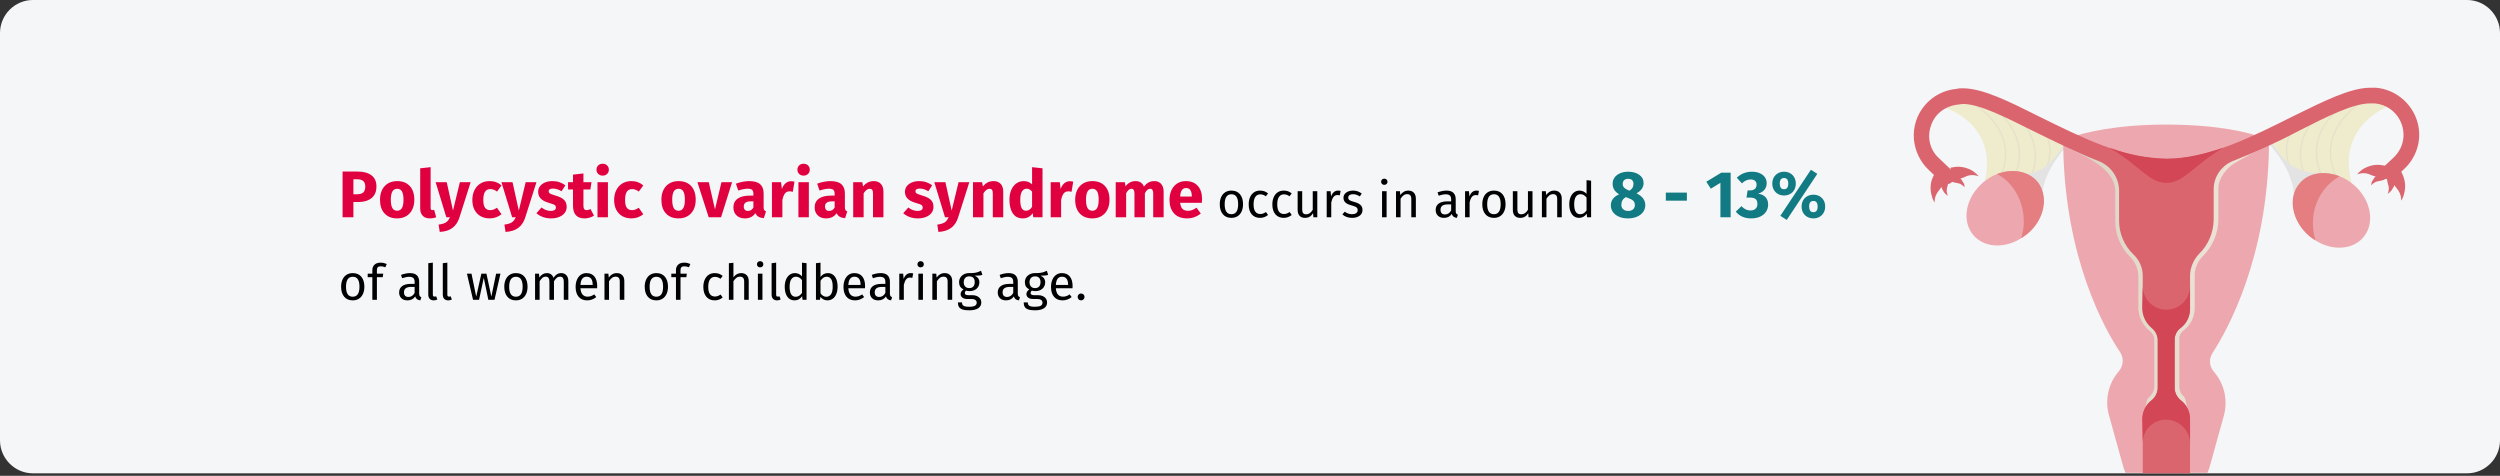
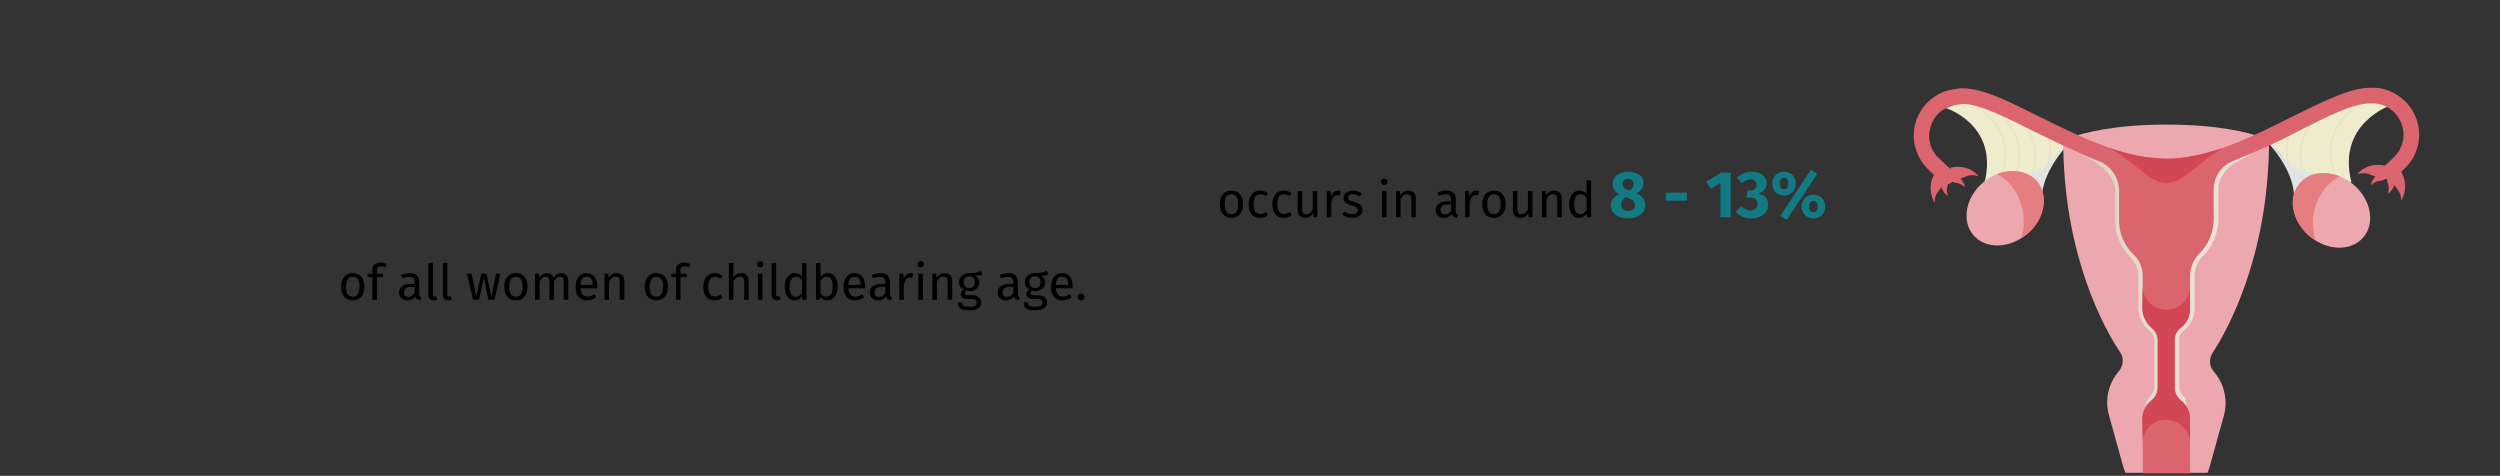
<svg xmlns="http://www.w3.org/2000/svg" width="909px" height="173px" viewBox="0 0 909 173" version="1.1">
  <rect x="0" y="0" width="909" height="173" fill="#333333" stroke="none" />
  <title>polyzystisches-ovarialsyndrom-haeufigkeit-en</title>
  <defs>
    <linearGradient x1="-0.252%" y1="50.039%" x2="100.133%" y2="50.039%" id="linearGradient-1">
      <stop stop-color="#D9D3C1" offset="0%" />
      <stop stop-color="#EBE1D4" offset="67%" />
    </linearGradient>
  </defs>
  <g id="Page-1" stroke="none" stroke-width="1" fill="none" fill-rule="evenodd">
    <g id="vorlage" transform="translate(0, -1533)">
      <g id="polyzystisches-ovarialsyndrom-haeufigkeit-en" transform="translate(0, 1533)">
        <g id="Group" fill="#F5F6F7" fill-rule="nonzero">
          <g id="Mask">
-             <path d="M11.974,0 L897.026,0 C903.612,0 909,5.4 909,12 L909,160.1 C909,166.7 903.612,172.1 897.026,172.1 L11.974,172.1 C5.388,172.1 0,166.7 0,160.1 L0,12 C0,5.4 5.388,0 11.974,0 Z" id="Path" />
-           </g>
+             </g>
        </g>
        <g id="Group" transform="translate(695.838, 31.9)">
          <path d="M173.162,6.5 C173.162,6.5 153.662,13.2 159.162,34.4 L138.662,30.9 L128.862,18.8 L164.162,3 L173.162,6.5 Z" id="Path" fill="#EFEBCD" fill-rule="nonzero" />
          <path d="M163.162,5.1 C163.162,5.1 145.962,14.8 153.362,31.8" id="Path" stroke="#E6E2CA" stroke-width="0.526" />
-           <path d="M158.062,5.1 C158.062,5.1 140.862,14.8 148.262,31.8" id="Path" stroke="#E6E2CA" stroke-width="0.526" />
          <path d="M152.262,5.8 C152.262,5.8 135.062,15.5 142.462,32.5" id="Path" stroke="#E6E2CA" stroke-width="0.526" />
          <path d="M145.562,9.3 C145.562,9.3 130.062,14.2 137.662,31.4" id="Path" stroke="#E6E2CA" stroke-width="0.526" />
          <path d="M11.662,7.4 C11.662,7.4 31.162,13.4 25.662,34.8 L45.862,32.2 L56.062,19.7 L20.762,3.9 L11.662,7.4 Z" id="Path" fill="#EFEBCD" fill-rule="nonzero" />
          <path d="M32.562,6.5 C32.562,6.5 49.762,16.2 42.362,33.2" id="Path" stroke="#E6E2CA" stroke-width="0.526" />
          <path d="M39.362,10.6 C39.762,10.8 55.662,15.5 46.962,32" id="Path" stroke="#E6E2CA" stroke-width="0.526" />
          <path d="M46.962,42.5 C45.862,39.5 46.762,31.3 55.362,21.4 L54.462,21 C54.462,21 49.762,28.2 46.062,29.8 C40.262,32.3 36.262,31.9 36.262,31.9 L46.962,42.5 Z" id="Path" fill="#E4E3E3" fill-rule="nonzero" />
          <path d="M106.762,140.1 L107.462,138.3 L112.762,119.2 C114.162,114.1 113.162,108.6 109.962,104.3 L108.862,102.9 C107.362,101 107.362,98.4 108.662,96.4 C114.262,87.8 128.462,62 129.162,21.9 C129.162,20.1 128.062,18.5 126.362,18 C121.662,16.2 110.362,13.4 91.762,13.4 C73.162,13.4 61.862,16.4 57.162,18 C55.462,18.6 54.362,20.1 54.362,21.9 C55.062,61.9 69.262,87.6 75.062,96.2 C76.362,98.2 76.262,100.8 74.862,102.7 L73.762,104.1 C70.562,108.4 69.562,113.9 70.962,119 L76.262,138.1 L76.962,140 L106.762,140 L106.762,140.1 Z" id="Path" fill="#ECA8AE" fill-rule="nonzero" />
          <path d="M21.762,5.8 C21.762,5.8 38.962,15.5 31.562,32.5" id="Path" stroke="#E6E2CA" stroke-width="0.526" />
          <path d="M26.762,5.8 C26.762,5.8 43.962,15.5 36.562,32.5" id="Path" stroke="#E6E2CA" stroke-width="0.526" />
          <path d="M137.862,41.8 C138.962,38.8 138.062,30.6 129.462,20.7 L130.362,20.3 C130.362,20.3 135.062,27.5 138.762,29.1 C144.562,31.6 148.562,31.2 148.562,31.2 L137.862,41.8 Z" id="Path" fill="#E4E3E3" fill-rule="nonzero" />
          <path d="M99.562,116.6 L84.062,116.8 L84.562,114.7 C84.562,113.8 84.962,113 85.662,112.4 C86.662,111.6 87.262,110.4 87.462,109.1 L87.462,91.7 C87.462,90.4 86.862,89.3 85.862,88.5 C83.262,86.4 81.662,83.3 81.662,79.9 L81.662,68.7 C81.662,66.1 80.662,63.6 78.862,61.7 C75.262,58.2 73.162,53.3 73.262,48.2 L73.262,37.1 C72.562,28 59.762,24.3 54.962,21.1 L67.762,24.8 C72.962,26.7 76.362,31.6 76.362,37.1 L76.362,48.1 C76.362,52.3 78.062,56.4 81.062,59.3 C83.562,61.8 84.962,65.1 84.962,68.6 L84.962,79.8 C84.962,82.2 86.062,84.4 87.962,85.8 C89.762,87.2 90.762,89.3 90.762,91.6 L90.762,109.1 C90.762,111.4 89.662,113.6 87.762,115.1 C85.962,116.4 84.962,118.4 84.962,120.5 L84.962,138.9 L98.962,138.9 L98.962,120.5 C98.962,118.3 97.962,116.3 96.162,115.1 C94.262,113.7 93.162,111.5 93.162,109.1 L93.162,91.7 C93.162,89.4 94.262,87.2 96.162,85.7 C97.962,84.4 98.962,82.3 98.962,80.1 L98.962,68.3 C98.962,64.8 100.362,61.5 102.862,59 C105.862,56 107.562,52 107.562,47.8 L107.562,36.7 C107.562,31.2 110.962,26.3 116.162,24.4 L129.162,20.5 C128.962,20.7 116.662,27.3 116.562,27.5 C113.762,29.3 110.762,32.8 110.762,36.6 L110.762,47.7 C110.762,52.8 108.762,57.6 105.162,61.2 C103.262,63 102.162,65.6 102.162,68.2 L102.162,80.1 C102.162,83.3 100.662,86.3 98.162,88.2 C97.062,89 96.462,90.2 96.562,91.5 L96.562,108.9 C96.662,110.2 97.162,111.4 98.162,112.2 C99.062,113.3 98.762,114.2 99.562,116.6 L99.562,116.6 Z" id="Path-2" fill="url(#linearGradient-1)" fill-rule="nonzero" />
          <path d="M182.862,11.6 C180.662,5.2 174.862,0.6 168.062,7.10542736e-15 L165.962,7.10542736e-15 C158.762,7.10542736e-15 149.062,4.9 137.862,10.4 C123.462,17.6 107.162,25.9 91.862,25.9 C76.562,25.9 60.462,17.8 45.862,10.6 C34.662,5 25.162,0.2 17.762,0.2 C17.062,0.2 16.362,0.2 15.662,0.4 C6.262,1.2 -0.738,9.4 0.062,18.8 C0.462,23 2.362,27 5.462,29.9 L10.062,34.3 C11.262,35.4 13.062,35.3 14.062,34.1 C15.062,32.9 15.062,31.1 13.862,30.1 C13.862,30.1 13.862,30.1 13.862,30.1 L13.862,30.1 L9.262,25.7 C5.862,22.7 4.762,18 6.262,13.8 C7.662,9.4 11.562,6.6 16.262,6.1 C16.762,6.1 17.362,5.9 17.862,5.9 C23.862,5.9 33.162,10.6 43.362,15.7 C50.962,19.4 58.862,23.4 67.062,26.6 C71.562,28.3 74.562,32.5 74.662,37.3 L74.662,48.4 C74.662,53 76.562,57.5 79.962,60.7 C82.162,62.8 83.362,65.7 83.262,68.8 L83.262,80 C83.262,82.9 84.562,85.6 86.762,87.4 C88.062,88.5 88.862,90.1 88.862,91.8 L88.862,109.1 C88.862,110.9 87.962,112.6 86.562,113.7 C84.462,115.3 83.262,117.9 83.262,120.5 L83.262,140.2 L100.462,140.2 L100.462,120.5 C100.462,117.8 99.262,115.3 97.162,113.7 C95.762,112.6 94.862,110.9 94.862,109.1 L94.862,91.7 C94.862,89.9 95.762,88.2 97.162,87.1 C99.262,85.5 100.462,82.9 100.462,80.3 L100.462,68.5 C100.462,65.5 101.662,62.6 103.762,60.4 C107.062,57.2 108.962,52.7 109.062,48.1 L109.062,37.1 C108.962,32.3 112.062,28 116.662,26.4 C124.762,23.2 132.662,19.6 140.362,15.5 C150.362,10.4 159.862,5.7 165.862,5.7 L167.462,5.7 C173.762,6.1 178.462,11.6 178.062,17.9 C177.862,20.8 176.562,23.4 174.462,25.4 L171.262,28.4 C170.062,29.4 169.862,31.2 170.862,32.4 C171.862,33.6 173.662,33.8 174.862,32.8 C174.862,32.8 174.862,32.8 174.862,32.8 L175.062,32.6 L178.262,29.6 C183.262,25 185.062,17.9 182.862,11.6 Z" id="Path-3" fill="#DB656E" fill-rule="nonzero" />
          <g id="Path-4" transform="translate(71.162, 21.8)" fill="#D34656" fill-rule="nonzero">
            <path d="M26,65.5 C28.1,63.9 29.3,61.3 29.3,58.7 L29.3,50.1 C29.4,54.9 25.6,58.8 20.9,58.9 C16.1,59 12.2,55.2 12.1,50.5 C12.1,50.5 12.1,50.5 12.1,50.5 L12.1,50.1 L11.9,58.2 C11.9,61.1 13.2,63.8 15.4,65.6 C16.7,66.7 17.5,68.3 17.5,70 L17.5,87.3 C17.5,89.1 16.6,90.8 15.2,91.9 C13.1,93.5 11.9,96.1 11.9,98.7 L12.1,107.3 C12.1,102.6 16,98.8 20.7,98.9 C20.8,98.9 20.8,98.9 20.9,98.9 C25.5,99.1 29.1,102.8 29.3,107.3 L29.3,98.7 C29.3,96 28.1,93.5 26,91.9 C24.6,90.8 23.7,89.1 23.7,87.3 L23.7,69.9 C23.7,68.1 24.5,66.5 26,65.5 Z" id="Path" />
            <path d="M20.7,4 C13.6,3.8 6.6,2.5 0,2.39899859e-24 C11.2,6.7 14.4,12.8 20.7,12.8 C27,12.8 30.2,6.7 41.4,2.39899859e-24 C34.6,2.3 27.6,4 20.7,4 Z" id="Path" />
          </g>
          <path d="M21.662,30.4 C22.362,30.9 23.062,31.5 23.562,32.2 C21.962,31.6 20.162,31.6 18.662,32.4 C15.662,33.8 14.662,33.1 14.662,33.1 L13.262,29.1 L14.362,28.9 C16.862,28.4 19.462,29 21.662,30.4 Z" id="Path" fill="#DB656E" fill-rule="nonzero" />
          <path d="M17.962,34.4 C18.362,34.9 18.462,35.5 18.462,36.2 C17.762,35.3 16.662,34.7 15.462,34.6 C13.162,34.2 12.862,33.5 12.862,33.5 L13.562,30.5 L14.262,30.9 C15.862,31.7 17.162,32.9 17.962,34.4 Z" id="Path" fill="#DB656E" fill-rule="nonzero" />
          <path d="M6.562,39.3 C6.762,40.2 7.062,41 7.662,41.8 C7.662,41.8 7.162,39.7 9.262,37.2 C11.362,34.7 11.162,33.5 11.162,33.5 L7.662,31 L7.162,32.1 C5.962,34.4 5.862,37 6.562,39.3 Z" id="Path" fill="#DB656E" fill-rule="nonzero" />
          <path d="M11.062,38.1 C11.462,38.6 11.962,39 12.462,39.3 C11.862,38.2 11.862,36.9 12.262,35.8 C12.962,33.5 12.462,32.8 12.462,32.8 L9.462,32.1 L9.462,33 C9.462,34.9 10.062,36.6 11.062,38.1 Z" id="Path" fill="#DB656E" fill-rule="nonzero" />
          <path d="M163.162,29.7 C162.462,30.2 161.762,30.8 161.262,31.5 C162.862,30.9 164.662,30.9 166.162,31.7 C169.162,32.9 170.162,32.4 170.162,32.4 L171.562,28.4 L170.462,28.2 C167.962,27.7 165.362,28.3 163.162,29.7 Z" id="Path" fill="#DB656E" fill-rule="nonzero" />
          <path d="M166.862,33.7 C166.462,34.2 166.362,34.8 166.362,35.5 C167.062,34.6 168.162,34 169.362,33.9 C171.662,33.5 171.962,32.8 171.962,32.8 L171.262,29.8 L170.562,30.2 C168.962,31 167.662,32.2 166.862,33.7 Z" id="Path" fill="#DB656E" fill-rule="nonzero" />
          <path d="M178.262,38.6 C178.062,39.5 177.762,40.3 177.162,41.1 C177.162,41.1 177.662,39 175.562,36.5 C173.462,34 173.662,32.8 173.662,32.8 L177.162,30.3 L177.662,31.4 C178.762,33.7 178.962,36.3 178.262,38.6 Z" id="Path" fill="#DB656E" fill-rule="nonzero" />
          <path d="M173.662,37.4 C173.262,37.9 172.762,38.3 172.262,38.6 C172.862,37.5 172.862,36.2 172.462,35.1 C171.762,32.8 172.262,32.1 172.262,32.1 L175.262,31.4 L175.262,32.3 C175.362,34.2 174.762,35.9 173.662,37.4 Z" id="Path" fill="#DB656E" fill-rule="nonzero" />
          <ellipse id="Oval" fill="#ECA8AE" fill-rule="nonzero" transform="translate(151.958, 44.623) rotate(-49.737) translate(-151.958, -44.623) " cx="151.958" cy="44.623" rx="12.3" ry="15.1" />
          <path d="M145.562,45.1 C144.862,48.5 145.062,52.1 146.062,55.5 C145.262,55 144.462,54.5 143.762,53.9 C137.462,48.5 135.862,39.9 140.262,34.8 C143.562,30.8 149.362,30.1 154.862,32.2 C150.062,34.9 146.662,39.6 145.562,45.1 Z" id="Path-5" fill="#E57E80" fill-rule="nonzero" />
          <ellipse id="Oval-2" fill="#ECA8AE" fill-rule="nonzero" transform="translate(33.181, 43.814) rotate(-40.263) translate(-33.181, -43.814) " cx="33.181" cy="43.814" rx="15.1" ry="12.3" />
          <path d="M30.262,31.4 C35.662,29.3 41.462,30.2 44.862,34 C49.262,39.3 47.662,47.9 41.362,53.1 C40.662,53.7 39.862,54.2 39.062,54.7 C40.162,51.3 40.262,47.8 39.562,44.3 C38.362,38.5 34.762,33.6 30.262,31.4 Z" id="Path-6" fill="#E57E80" fill-rule="nonzero" />
        </g>
        <g id="Polycystic-ovarian-s-Copy" transform="translate(124.026, 59.536)" fill-rule="nonzero">
-           <path d="M4.47,19.464 L4.47,13.92 L6.27,13.92 C8.27,13.92 9.866,13.444 11.058,12.492 C12.25,11.54 12.846,10.128 12.846,8.256 C12.846,6.464 12.238,5.112 11.022,4.2 C9.806,3.288 8.102,2.832 5.91,2.832 L5.91,2.832 L0.534,2.832 L0.534,19.464 L4.47,19.464 Z M5.934,11.088 L4.47,11.088 L4.47,5.64 L5.862,5.64 C7.814,5.64 8.79,6.512 8.79,8.256 C8.79,9.264 8.546,9.988 8.058,10.428 C7.57,10.868 6.862,11.088 5.934,11.088 L5.934,11.088 Z M20.382,19.872 C21.662,19.872 22.77,19.592 23.706,19.032 C24.642,18.472 25.362,17.684 25.866,16.668 C26.37,15.652 26.622,14.464 26.622,13.104 C26.622,10.96 26.07,9.292 24.966,8.1 C23.862,6.908 22.334,6.312 20.382,6.312 C19.102,6.312 17.994,6.592 17.058,7.152 C16.122,7.712 15.402,8.5 14.898,9.516 C14.394,10.532 14.142,11.72 14.142,13.08 C14.142,15.224 14.698,16.892 15.81,18.084 C16.922,19.276 18.446,19.872 20.382,19.872 Z M20.382,17.088 C19.598,17.088 19.018,16.768 18.642,16.128 C18.266,15.488 18.078,14.472 18.078,13.08 C18.078,11.72 18.27,10.716 18.654,10.068 C19.038,9.42 19.614,9.096 20.382,9.096 C21.166,9.096 21.746,9.416 22.122,10.056 C22.498,10.696 22.686,11.712 22.686,13.104 C22.686,14.464 22.494,15.468 22.11,16.116 C21.726,16.764 21.15,17.088 20.382,17.088 Z M32.262,19.872 C33.11,19.872 33.878,19.728 34.566,19.44 L34.566,19.44 L33.822,16.752 C33.63,16.832 33.422,16.872 33.198,16.872 C32.766,16.872 32.55,16.608 32.55,16.08 L32.55,16.08 L32.55,1.248 L28.758,1.656 L28.758,16.224 C28.758,17.392 29.066,18.292 29.682,18.924 C30.298,19.556 31.158,19.872 32.262,19.872 Z M35.862,24.792 C37.814,24.68 39.37,24.18 40.53,23.292 C41.69,22.404 42.526,21.136 43.038,19.488 L43.038,19.488 L47.094,6.72 L43.182,6.72 L40.686,17.04 L38.406,6.72 L34.374,6.72 L38.262,19.464 L39.558,19.464 C39.206,20.312 38.738,20.928 38.154,21.312 C37.57,21.696 36.67,21.968 35.454,22.128 L35.454,22.128 L35.862,24.792 Z M54.03,19.872 C55.63,19.872 57.062,19.368 58.326,18.36 L58.326,18.36 L56.67,16.008 C56.174,16.312 55.75,16.532 55.398,16.668 C55.046,16.804 54.654,16.872 54.222,16.872 C53.406,16.872 52.782,16.592 52.35,16.032 C51.918,15.472 51.702,14.52 51.702,13.176 C51.702,11.784 51.918,10.776 52.35,10.152 C52.782,9.528 53.422,9.216 54.27,9.216 C55.086,9.216 55.894,9.52 56.694,10.128 L56.694,10.128 L58.326,7.872 C57.702,7.344 57.038,6.952 56.334,6.696 C55.63,6.44 54.838,6.312 53.958,6.312 C52.71,6.312 51.614,6.604 50.67,7.188 C49.726,7.772 48.998,8.584 48.486,9.624 C47.974,10.664 47.718,11.856 47.718,13.2 C47.718,14.544 47.974,15.716 48.486,16.716 C48.998,17.716 49.726,18.492 50.67,19.044 C51.614,19.596 52.734,19.872 54.03,19.872 Z M59.79,24.792 C61.742,24.68 63.298,24.18 64.458,23.292 C65.618,22.404 66.454,21.136 66.966,19.488 L66.966,19.488 L71.022,6.72 L67.11,6.72 L64.614,17.04 L62.334,6.72 L58.302,6.72 L62.19,19.464 L63.486,19.464 C63.134,20.312 62.666,20.928 62.082,21.312 C61.498,21.696 60.598,21.968 59.382,22.128 L59.382,22.128 L59.79,24.792 Z M76.35,19.872 C77.406,19.872 78.366,19.704 79.23,19.368 C80.094,19.032 80.774,18.548 81.27,17.916 C81.766,17.284 82.014,16.536 82.014,15.672 C82.014,14.584 81.69,13.732 81.042,13.116 C80.394,12.5 79.406,12 78.078,11.616 C77.31,11.392 76.742,11.2 76.374,11.04 C76.006,10.88 75.762,10.724 75.642,10.572 C75.522,10.42 75.462,10.224 75.462,9.984 C75.462,9.68 75.594,9.444 75.858,9.276 C76.122,9.108 76.502,9.024 76.998,9.024 C78.054,9.024 79.102,9.352 80.142,10.008 L80.142,10.008 L81.534,7.872 C80.926,7.376 80.222,6.992 79.422,6.72 C78.622,6.448 77.766,6.312 76.854,6.312 C75.814,6.312 74.898,6.484 74.106,6.828 C73.314,7.172 72.706,7.636 72.282,8.22 C71.858,8.804 71.646,9.464 71.646,10.2 C71.646,11.176 71.958,11.992 72.582,12.648 C73.206,13.304 74.15,13.816 75.414,14.184 C76.214,14.408 76.798,14.596 77.166,14.748 C77.534,14.9 77.782,15.064 77.91,15.24 C78.038,15.416 78.102,15.656 78.102,15.96 C78.102,16.344 77.938,16.64 77.61,16.848 C77.282,17.056 76.83,17.16 76.254,17.16 C75.07,17.16 73.942,16.744 72.87,15.912 L72.87,15.912 L71.022,17.976 C71.662,18.568 72.442,19.032 73.362,19.368 C74.282,19.704 75.278,19.872 76.35,19.872 Z M88.494,19.872 C89.102,19.872 89.714,19.784 90.33,19.608 C90.946,19.432 91.486,19.184 91.95,18.864 L91.95,18.864 L90.678,16.464 C90.198,16.736 89.742,16.872 89.31,16.872 C88.894,16.872 88.59,16.744 88.398,16.488 C88.206,16.232 88.11,15.808 88.11,15.216 L88.11,15.216 L88.11,9.36 L90.63,9.36 L91.038,6.72 L88.11,6.72 L88.11,3.528 L84.318,3.96 L84.318,6.72 L82.518,6.72 L82.518,9.36 L84.318,9.36 L84.318,15.264 C84.318,18.32 85.71,19.856 88.494,19.872 Z M95.094,4.32 C95.75,4.32 96.29,4.116 96.714,3.708 C97.138,3.3 97.35,2.784 97.35,2.16 C97.35,1.536 97.138,1.02 96.714,0.612 C96.29,0.204 95.75,0 95.094,0 C94.438,0 93.902,0.204 93.486,0.612 C93.07,1.02 92.862,1.536 92.862,2.16 C92.862,2.784 93.07,3.3 93.486,3.708 C93.902,4.116 94.438,4.32 95.094,4.32 Z M97.014,19.464 L97.014,6.72 L93.222,6.72 L93.222,19.464 L97.014,19.464 Z M105.582,19.872 C107.182,19.872 108.614,19.368 109.878,18.36 L109.878,18.36 L108.222,16.008 C107.726,16.312 107.302,16.532 106.95,16.668 C106.598,16.804 106.206,16.872 105.774,16.872 C104.958,16.872 104.334,16.592 103.902,16.032 C103.47,15.472 103.254,14.52 103.254,13.176 C103.254,11.784 103.47,10.776 103.902,10.152 C104.334,9.528 104.974,9.216 105.822,9.216 C106.638,9.216 107.446,9.52 108.246,10.128 L108.246,10.128 L109.878,7.872 C109.254,7.344 108.59,6.952 107.886,6.696 C107.182,6.44 106.39,6.312 105.51,6.312 C104.262,6.312 103.166,6.604 102.222,7.188 C101.278,7.772 100.55,8.584 100.038,9.624 C99.526,10.664 99.27,11.856 99.27,13.2 C99.27,14.544 99.526,15.716 100.038,16.716 C100.55,17.716 101.278,18.492 102.222,19.044 C103.166,19.596 104.286,19.872 105.582,19.872 Z M122.694,19.872 C123.974,19.872 125.082,19.592 126.018,19.032 C126.954,18.472 127.674,17.684 128.178,16.668 C128.682,15.652 128.934,14.464 128.934,13.104 C128.934,10.96 128.382,9.292 127.278,8.1 C126.174,6.908 124.646,6.312 122.694,6.312 C121.414,6.312 120.306,6.592 119.37,7.152 C118.434,7.712 117.714,8.5 117.21,9.516 C116.706,10.532 116.454,11.72 116.454,13.08 C116.454,15.224 117.01,16.892 118.122,18.084 C119.234,19.276 120.758,19.872 122.694,19.872 Z M122.694,17.088 C121.91,17.088 121.33,16.768 120.954,16.128 C120.578,15.488 120.39,14.472 120.39,13.08 C120.39,11.72 120.582,10.716 120.966,10.068 C121.35,9.42 121.926,9.096 122.694,9.096 C123.478,9.096 124.058,9.416 124.434,10.056 C124.81,10.696 124.998,11.712 124.998,13.104 C124.998,14.464 124.806,15.468 124.422,16.116 C124.038,16.764 123.462,17.088 122.694,17.088 Z M138.15,19.464 L142.158,6.72 L138.294,6.72 L135.942,16.584 L133.686,6.72 L129.558,6.72 L133.662,19.464 L138.15,19.464 Z M146.79,19.872 C148.518,19.872 149.798,19.232 150.63,17.952 C150.902,18.56 151.286,19.004 151.782,19.284 C152.278,19.564 152.918,19.736 153.702,19.8 L153.702,19.8 L154.494,17.328 C154.19,17.216 153.97,17.048 153.834,16.824 C153.698,16.6 153.63,16.248 153.63,15.768 L153.63,15.768 L153.63,10.824 C153.63,9.32 153.206,8.192 152.358,7.44 C151.51,6.688 150.174,6.312 148.35,6.312 C147.63,6.312 146.85,6.392 146.01,6.552 C145.17,6.712 144.35,6.944 143.55,7.248 L143.55,7.248 L144.414,9.744 C145.038,9.536 145.646,9.372 146.238,9.252 C146.83,9.132 147.334,9.072 147.75,9.072 C148.55,9.072 149.11,9.212 149.43,9.492 C149.75,9.772 149.91,10.288 149.91,11.04 L149.91,11.04 L149.91,11.592 L148.614,11.592 C146.678,11.592 145.198,11.96 144.174,12.696 C143.15,13.432 142.638,14.496 142.638,15.888 C142.638,17.072 143.014,18.032 143.766,18.768 C144.518,19.504 145.526,19.872 146.79,19.872 Z M147.894,17.16 C147.43,17.16 147.066,17.02 146.802,16.74 C146.538,16.46 146.406,16.064 146.406,15.552 C146.406,14.912 146.618,14.44 147.042,14.136 C147.466,13.832 148.11,13.68 148.974,13.68 L148.974,13.68 L149.91,13.68 L149.91,15.936 C149.43,16.752 148.758,17.16 147.894,17.16 Z M160.446,19.464 L160.446,13.152 C160.67,12.112 160.978,11.332 161.37,10.812 C161.762,10.292 162.334,10.032 163.086,10.032 C163.374,10.032 163.758,10.088 164.238,10.2 L164.238,10.2 L164.838,6.528 C164.454,6.416 164.03,6.36 163.566,6.36 C162.83,6.36 162.17,6.612 161.586,7.116 C161.002,7.62 160.566,8.312 160.278,9.192 L160.278,9.192 L159.966,6.72 L156.654,6.72 L156.654,19.464 L160.446,19.464 Z M168.15,4.32 C168.806,4.32 169.346,4.116 169.77,3.708 C170.194,3.3 170.406,2.784 170.406,2.16 C170.406,1.536 170.194,1.02 169.77,0.612 C169.346,0.204 168.806,0 168.15,0 C167.494,0 166.958,0.204 166.542,0.612 C166.126,1.02 165.918,1.536 165.918,2.16 C165.918,2.784 166.126,3.3 166.542,3.708 C166.958,4.116 167.494,4.32 168.15,4.32 Z M170.07,19.464 L170.07,6.72 L166.278,6.72 L166.278,19.464 L170.07,19.464 Z M176.334,19.872 C178.062,19.872 179.342,19.232 180.174,17.952 C180.446,18.56 180.83,19.004 181.326,19.284 C181.822,19.564 182.462,19.736 183.246,19.8 L183.246,19.8 L184.038,17.328 C183.734,17.216 183.514,17.048 183.378,16.824 C183.242,16.6 183.174,16.248 183.174,15.768 L183.174,15.768 L183.174,10.824 C183.174,9.32 182.75,8.192 181.902,7.44 C181.054,6.688 179.718,6.312 177.894,6.312 C177.174,6.312 176.394,6.392 175.554,6.552 C174.714,6.712 173.894,6.944 173.094,7.248 L173.094,7.248 L173.958,9.744 C174.582,9.536 175.19,9.372 175.782,9.252 C176.374,9.132 176.878,9.072 177.294,9.072 C178.094,9.072 178.654,9.212 178.974,9.492 C179.294,9.772 179.454,10.288 179.454,11.04 L179.454,11.04 L179.454,11.592 L178.158,11.592 C176.222,11.592 174.742,11.96 173.718,12.696 C172.694,13.432 172.182,14.496 172.182,15.888 C172.182,17.072 172.558,18.032 173.31,18.768 C174.062,19.504 175.07,19.872 176.334,19.872 Z M177.438,17.16 C176.974,17.16 176.61,17.02 176.346,16.74 C176.082,16.46 175.95,16.064 175.95,15.552 C175.95,14.912 176.162,14.44 176.586,14.136 C177.01,13.832 177.654,13.68 178.518,13.68 L178.518,13.68 L179.454,13.68 L179.454,15.936 C178.974,16.752 178.302,17.16 177.438,17.16 Z M189.99,19.464 L189.99,10.752 C190.694,9.648 191.43,9.096 192.198,9.096 C192.598,9.096 192.898,9.22 193.098,9.468 C193.298,9.716 193.398,10.16 193.398,10.8 L193.398,10.8 L193.398,19.464 L197.19,19.464 L197.19,10.152 C197.19,8.936 196.878,7.992 196.254,7.32 C195.63,6.648 194.766,6.312 193.662,6.312 C192.878,6.312 192.17,6.472 191.538,6.792 C190.906,7.112 190.318,7.592 189.774,8.232 L189.774,8.232 L189.51,6.72 L186.198,6.72 L186.198,19.464 L189.99,19.464 Z M209.718,19.872 C210.774,19.872 211.734,19.704 212.598,19.368 C213.462,19.032 214.142,18.548 214.638,17.916 C215.134,17.284 215.382,16.536 215.382,15.672 C215.382,14.584 215.058,13.732 214.41,13.116 C213.762,12.5 212.774,12 211.446,11.616 C210.678,11.392 210.11,11.2 209.742,11.04 C209.374,10.88 209.13,10.724 209.01,10.572 C208.89,10.42 208.83,10.224 208.83,9.984 C208.83,9.68 208.962,9.444 209.226,9.276 C209.49,9.108 209.87,9.024 210.366,9.024 C211.422,9.024 212.47,9.352 213.51,10.008 L213.51,10.008 L214.902,7.872 C214.294,7.376 213.59,6.992 212.79,6.72 C211.99,6.448 211.134,6.312 210.222,6.312 C209.182,6.312 208.266,6.484 207.474,6.828 C206.682,7.172 206.074,7.636 205.65,8.22 C205.226,8.804 205.014,9.464 205.014,10.2 C205.014,11.176 205.326,11.992 205.95,12.648 C206.574,13.304 207.518,13.816 208.782,14.184 C209.582,14.408 210.166,14.596 210.534,14.748 C210.902,14.9 211.15,15.064 211.278,15.24 C211.406,15.416 211.47,15.656 211.47,15.96 C211.47,16.344 211.306,16.64 210.978,16.848 C210.65,17.056 210.198,17.16 209.622,17.16 C208.438,17.16 207.31,16.744 206.238,15.912 L206.238,15.912 L204.39,17.976 C205.03,18.568 205.81,19.032 206.73,19.368 C207.65,19.704 208.646,19.872 209.718,19.872 Z M217.182,24.792 C219.134,24.68 220.69,24.18 221.85,23.292 C223.01,22.404 223.846,21.136 224.358,19.488 L224.358,19.488 L228.414,6.72 L224.502,6.72 L222.006,17.04 L219.726,6.72 L215.694,6.72 L219.582,19.464 L220.878,19.464 C220.526,20.312 220.058,20.928 219.474,21.312 C218.89,21.696 217.99,21.968 216.774,22.128 L216.774,22.128 L217.182,24.792 Z M233.55,19.464 L233.55,10.752 C234.254,9.648 234.99,9.096 235.758,9.096 C236.158,9.096 236.458,9.22 236.658,9.468 C236.858,9.716 236.958,10.16 236.958,10.8 L236.958,10.8 L236.958,19.464 L240.75,19.464 L240.75,10.152 C240.75,8.936 240.438,7.992 239.814,7.32 C239.19,6.648 238.326,6.312 237.222,6.312 C236.438,6.312 235.73,6.472 235.098,6.792 C234.466,7.112 233.878,7.592 233.334,8.232 L233.334,8.232 L233.07,6.72 L229.758,6.72 L229.758,19.464 L233.55,19.464 Z M247.854,19.872 C249.374,19.872 250.582,19.24 251.478,17.976 L251.478,17.976 L251.67,19.464 L255.03,19.464 L255.03,1.656 L251.238,1.248 L251.238,7.512 C250.438,6.712 249.43,6.312 248.214,6.312 C247.19,6.312 246.282,6.6 245.49,7.176 C244.698,7.752 244.086,8.552 243.654,9.576 C243.222,10.6 243.006,11.76 243.006,13.056 C243.006,15.168 243.418,16.832 244.242,18.048 C245.066,19.264 246.27,19.872 247.854,19.872 Z M249.03,17.088 C248.358,17.088 247.842,16.792 247.482,16.2 C247.122,15.608 246.942,14.568 246.942,13.08 C246.942,11.72 247.15,10.712 247.566,10.056 C247.982,9.4 248.542,9.072 249.246,9.072 C249.646,9.072 250.002,9.16 250.314,9.336 C250.626,9.512 250.934,9.784 251.238,10.152 L251.238,10.152 L251.238,15.648 C250.646,16.608 249.91,17.088 249.03,17.088 Z M261.798,19.464 L261.798,13.152 C262.022,12.112 262.33,11.332 262.722,10.812 C263.114,10.292 263.686,10.032 264.438,10.032 C264.726,10.032 265.11,10.088 265.59,10.2 L265.59,10.2 L266.19,6.528 C265.806,6.416 265.382,6.36 264.918,6.36 C264.182,6.36 263.522,6.612 262.938,7.116 C262.354,7.62 261.918,8.312 261.63,9.192 L261.63,9.192 L261.318,6.72 L258.006,6.72 L258.006,19.464 L261.798,19.464 Z M273.15,19.872 C274.43,19.872 275.538,19.592 276.474,19.032 C277.41,18.472 278.13,17.684 278.634,16.668 C279.138,15.652 279.39,14.464 279.39,13.104 C279.39,10.96 278.838,9.292 277.734,8.1 C276.63,6.908 275.102,6.312 273.15,6.312 C271.87,6.312 270.762,6.592 269.826,7.152 C268.89,7.712 268.17,8.5 267.666,9.516 C267.162,10.532 266.91,11.72 266.91,13.08 C266.91,15.224 267.466,16.892 268.578,18.084 C269.69,19.276 271.214,19.872 273.15,19.872 Z M273.15,17.088 C272.366,17.088 271.786,16.768 271.41,16.128 C271.034,15.488 270.846,14.472 270.846,13.08 C270.846,11.72 271.038,10.716 271.422,10.068 C271.806,9.42 272.382,9.096 273.15,9.096 C273.934,9.096 274.514,9.416 274.89,10.056 C275.266,10.696 275.454,11.712 275.454,13.104 C275.454,14.464 275.262,15.468 274.878,16.116 C274.494,16.764 273.918,17.088 273.15,17.088 Z M285.438,19.464 L285.438,10.752 C285.726,10.208 286.026,9.796 286.338,9.516 C286.65,9.236 286.998,9.096 287.382,9.096 C288.102,9.096 288.462,9.664 288.462,10.8 L288.462,10.8 L288.462,19.464 L292.254,19.464 L292.254,10.752 C292.542,10.192 292.838,9.776 293.142,9.504 C293.446,9.232 293.798,9.096 294.198,9.096 C294.918,9.096 295.278,9.664 295.278,10.8 L295.278,10.8 L295.278,19.464 L299.07,19.464 L299.07,10.152 C299.07,8.952 298.766,8.012 298.158,7.332 C297.55,6.652 296.742,6.312 295.734,6.312 C294.934,6.312 294.226,6.476 293.61,6.804 C292.994,7.132 292.43,7.64 291.918,8.328 C291.678,7.688 291.298,7.192 290.778,6.84 C290.258,6.488 289.638,6.312 288.918,6.312 C288.15,6.312 287.466,6.468 286.866,6.78 C286.266,7.092 285.718,7.568 285.222,8.208 L285.222,8.208 L284.958,6.72 L281.646,6.72 L281.646,19.464 L285.438,19.464 Z M307.614,19.872 C309.438,19.872 311.094,19.28 312.582,18.096 L312.582,18.096 L311.022,15.984 C310.462,16.368 309.942,16.652 309.462,16.836 C308.982,17.02 308.486,17.112 307.974,17.112 C307.126,17.112 306.462,16.896 305.982,16.464 C305.502,16.032 305.198,15.28 305.07,14.208 L305.07,14.208 L312.966,14.208 C313.014,13.824 313.038,13.368 313.038,12.84 C313.038,10.792 312.518,9.192 311.478,8.04 C310.438,6.888 308.998,6.312 307.158,6.312 C305.91,6.312 304.838,6.612 303.942,7.212 C303.046,7.812 302.366,8.628 301.902,9.66 C301.438,10.692 301.206,11.856 301.206,13.152 C301.206,15.2 301.758,16.832 302.862,18.048 C303.966,19.264 305.55,19.872 307.614,19.872 Z M309.318,11.928 L305.07,11.928 C305.15,10.824 305.37,10.032 305.73,9.552 C306.09,9.072 306.598,8.832 307.254,8.832 C308.598,8.832 309.286,9.808 309.318,11.76 L309.318,11.76 L309.318,11.928 Z" id="Polycysticovariansyndrome" fill="#E0003F" />
          <path d="M323.712,19.68 C324.588,19.68 325.344,19.473 325.98,19.059 C326.616,18.645 327.102,18.063 327.438,17.313 C327.774,16.563 327.942,15.696 327.942,14.712 C327.942,13.188 327.573,11.982 326.835,11.094 C326.097,10.206 325.062,9.762 323.73,9.762 C322.842,9.762 322.08,9.969 321.444,10.383 C320.808,10.797 320.322,11.379 319.986,12.129 C319.65,12.879 319.482,13.746 319.482,14.73 C319.482,16.254 319.854,17.46 320.598,18.348 C321.342,19.236 322.38,19.68 323.712,19.68 Z M323.712,18.348 C322.08,18.348 321.264,17.142 321.264,14.73 C321.264,12.306 322.086,11.094 323.73,11.094 C325.35,11.094 326.16,12.3 326.16,14.712 C326.16,17.136 325.344,18.348 323.712,18.348 Z M334.134,19.68 C335.202,19.68 336.168,19.332 337.032,18.636 L337.032,18.636 L336.276,17.556 C335.892,17.808 335.544,17.991 335.232,18.105 C334.92,18.219 334.578,18.276 334.206,18.276 C333.426,18.276 332.826,17.991 332.406,17.421 C331.986,16.851 331.776,15.966 331.776,14.766 C331.776,13.566 331.989,12.66 332.415,12.048 C332.841,11.436 333.438,11.13 334.206,11.13 C334.59,11.13 334.941,11.187 335.259,11.301 C335.577,11.415 335.904,11.592 336.24,11.832 L336.24,11.832 L337.032,10.788 C336.6,10.428 336.15,10.167 335.682,10.005 C335.214,9.843 334.698,9.762 334.134,9.762 C333.282,9.762 332.547,9.972 331.929,10.392 C331.311,10.812 330.834,11.4 330.498,12.156 C330.162,12.912 329.994,13.794 329.994,14.802 C329.994,16.326 330.363,17.52 331.101,18.384 C331.839,19.248 332.85,19.68 334.134,19.68 Z M342.738,19.68 C343.806,19.68 344.772,19.332 345.636,18.636 L345.636,18.636 L344.88,17.556 C344.496,17.808 344.148,17.991 343.836,18.105 C343.524,18.219 343.182,18.276 342.81,18.276 C342.03,18.276 341.43,17.991 341.01,17.421 C340.59,16.851 340.38,15.966 340.38,14.766 C340.38,13.566 340.593,12.66 341.019,12.048 C341.445,11.436 342.042,11.13 342.81,11.13 C343.194,11.13 343.545,11.187 343.863,11.301 C344.181,11.415 344.508,11.592 344.844,11.832 L344.844,11.832 L345.636,10.788 C345.204,10.428 344.754,10.167 344.286,10.005 C343.818,9.843 343.302,9.762 342.738,9.762 C341.886,9.762 341.151,9.972 340.533,10.392 C339.915,10.812 339.438,11.4 339.102,12.156 C338.766,12.912 338.598,13.794 338.598,14.802 C338.598,16.326 338.967,17.52 339.705,18.384 C340.443,19.248 341.454,19.68 342.738,19.68 Z M350.442,19.68 C351.114,19.68 351.684,19.545 352.152,19.275 C352.62,19.005 353.034,18.576 353.394,17.988 L353.394,17.988 L353.52,19.464 L354.942,19.464 L354.942,9.978 L353.286,9.978 L353.286,16.746 C352.626,17.838 351.834,18.384 350.91,18.384 C350.394,18.384 350.022,18.249 349.794,17.979 C349.566,17.709 349.452,17.25 349.452,16.602 L349.452,16.602 L349.452,9.978 L347.796,9.978 L347.796,16.782 C347.796,17.706 348.03,18.42 348.498,18.924 C348.966,19.428 349.614,19.68 350.442,19.68 Z M360.018,19.464 L360.018,14.046 C360.222,13.134 360.504,12.462 360.864,12.03 C361.224,11.598 361.698,11.382 362.286,11.382 C362.55,11.382 362.826,11.418 363.114,11.49 L363.114,11.49 L363.42,9.87 C363.132,9.798 362.82,9.762 362.484,9.762 C361.908,9.762 361.404,9.942 360.972,10.302 C360.54,10.662 360.198,11.196 359.946,11.904 L359.946,11.904 L359.784,9.978 L358.362,9.978 L358.362,19.464 L360.018,19.464 Z M367.632,19.68 C368.676,19.68 369.561,19.434 370.287,18.942 C371.013,18.45 371.376,17.736 371.376,16.8 C371.376,16.008 371.115,15.384 370.593,14.928 C370.071,14.472 369.282,14.112 368.226,13.848 C367.458,13.644 366.927,13.434 366.633,13.218 C366.339,13.002 366.192,12.702 366.192,12.318 C366.192,11.934 366.348,11.631 366.66,11.409 C366.972,11.187 367.398,11.076 367.938,11.076 C368.37,11.076 368.781,11.142 369.171,11.274 C369.561,11.406 369.972,11.61 370.404,11.886 L370.404,11.886 L371.106,10.842 C370.638,10.482 370.146,10.212 369.63,10.032 C369.114,9.852 368.532,9.762 367.884,9.762 C367.236,9.762 366.651,9.873 366.129,10.095 C365.607,10.317 365.199,10.629 364.905,11.031 C364.611,11.433 364.464,11.88 364.464,12.372 C364.464,13.056 364.689,13.62 365.139,14.064 C365.589,14.508 366.318,14.862 367.326,15.126 C367.95,15.294 368.424,15.453 368.748,15.603 C369.072,15.753 369.3,15.927 369.432,16.125 C369.564,16.323 369.63,16.584 369.63,16.908 C369.63,17.352 369.447,17.703 369.081,17.961 C368.715,18.219 368.22,18.348 367.596,18.348 C366.624,18.348 365.736,18.042 364.932,17.43 L364.932,17.43 L364.05,18.438 C364.998,19.266 366.192,19.68 367.632,19.68 Z M379.296,7.674 C379.644,7.674 379.926,7.569 380.142,7.359 C380.358,7.149 380.466,6.882 380.466,6.558 C380.466,6.234 380.358,5.964 380.142,5.748 C379.926,5.532 379.644,5.424 379.296,5.424 C378.96,5.424 378.684,5.532 378.468,5.748 C378.252,5.964 378.144,6.234 378.144,6.558 C378.144,6.882 378.252,7.149 378.468,7.359 C378.684,7.569 378.96,7.674 379.296,7.674 Z M380.142,19.464 L380.142,9.978 L378.486,9.978 L378.486,19.464 L380.142,19.464 Z M385.218,19.464 L385.218,12.732 C385.554,12.192 385.914,11.778 386.298,11.49 C386.682,11.202 387.126,11.058 387.63,11.058 C388.122,11.058 388.494,11.196 388.746,11.472 C388.998,11.748 389.124,12.222 389.124,12.894 L389.124,12.894 L389.124,19.464 L390.78,19.464 L390.78,12.66 C390.78,11.76 390.537,11.052 390.051,10.536 C389.565,10.02 388.89,9.762 388.026,9.762 C387.426,9.762 386.877,9.906 386.379,10.194 C385.881,10.482 385.464,10.878 385.128,11.382 L385.128,11.382 L384.984,9.978 L383.562,9.978 L383.562,19.464 L385.218,19.464 Z M405.684,19.68 L406.062,18.528 C405.798,18.432 405.6,18.291 405.468,18.105 C405.336,17.919 405.27,17.634 405.27,17.25 L405.27,17.25 L405.27,12.912 C405.27,11.904 404.994,11.127 404.442,10.581 C403.89,10.035 403.056,9.762 401.94,9.762 C400.932,9.762 399.84,9.978 398.664,10.41 L398.664,10.41 L399.078,11.616 C400.086,11.28 400.938,11.112 401.634,11.112 C402.306,11.112 402.804,11.256 403.128,11.544 C403.452,11.832 403.614,12.312 403.614,12.984 L403.614,12.984 L403.614,13.686 L402.156,13.686 C400.824,13.686 399.795,13.956 399.069,14.496 C398.343,15.036 397.98,15.81 397.98,16.818 C397.98,17.67 398.25,18.36 398.79,18.888 C399.33,19.416 400.068,19.68 401.004,19.68 C402.252,19.68 403.194,19.206 403.83,18.258 C403.974,18.714 404.196,19.05 404.496,19.266 C404.796,19.482 405.192,19.62 405.684,19.68 L405.684,19.68 Z M401.382,18.438 C400.842,18.438 400.434,18.294 400.158,18.006 C399.882,17.718 399.744,17.292 399.744,16.728 C399.744,15.432 400.62,14.784 402.372,14.784 L402.372,14.784 L403.614,14.784 L403.614,16.962 C403.074,17.946 402.33,18.438 401.382,18.438 Z M410.328,19.464 L410.328,14.046 C410.532,13.134 410.814,12.462 411.174,12.03 C411.534,11.598 412.008,11.382 412.596,11.382 C412.86,11.382 413.136,11.418 413.424,11.49 L413.424,11.49 L413.73,9.87 C413.442,9.798 413.13,9.762 412.794,9.762 C412.218,9.762 411.714,9.942 411.282,10.302 C410.85,10.662 410.508,11.196 410.256,11.904 L410.256,11.904 L410.094,9.978 L408.672,9.978 L408.672,19.464 L410.328,19.464 Z M419.166,19.68 C420.042,19.68 420.798,19.473 421.434,19.059 C422.07,18.645 422.556,18.063 422.892,17.313 C423.228,16.563 423.396,15.696 423.396,14.712 C423.396,13.188 423.027,11.982 422.289,11.094 C421.551,10.206 420.516,9.762 419.184,9.762 C418.296,9.762 417.534,9.969 416.898,10.383 C416.262,10.797 415.776,11.379 415.44,12.129 C415.104,12.879 414.936,13.746 414.936,14.73 C414.936,16.254 415.308,17.46 416.052,18.348 C416.796,19.236 417.834,19.68 419.166,19.68 Z M419.166,18.348 C417.534,18.348 416.718,17.142 416.718,14.73 C416.718,12.306 417.54,11.094 419.184,11.094 C420.804,11.094 421.614,12.3 421.614,14.712 C421.614,17.136 420.798,18.348 419.166,18.348 Z M428.688,19.68 C429.36,19.68 429.93,19.545 430.398,19.275 C430.866,19.005 431.28,18.576 431.64,17.988 L431.64,17.988 L431.766,19.464 L433.188,19.464 L433.188,9.978 L431.532,9.978 L431.532,16.746 C430.872,17.838 430.08,18.384 429.156,18.384 C428.64,18.384 428.268,18.249 428.04,17.979 C427.812,17.709 427.698,17.25 427.698,16.602 L427.698,16.602 L427.698,9.978 L426.042,9.978 L426.042,16.782 C426.042,17.706 426.276,18.42 426.744,18.924 C427.212,19.428 427.86,19.68 428.688,19.68 Z M438.264,19.464 L438.264,12.732 C438.6,12.192 438.96,11.778 439.344,11.49 C439.728,11.202 440.172,11.058 440.676,11.058 C441.168,11.058 441.54,11.196 441.792,11.472 C442.044,11.748 442.17,12.222 442.17,12.894 L442.17,12.894 L442.17,19.464 L443.826,19.464 L443.826,12.66 C443.826,11.76 443.583,11.052 443.097,10.536 C442.611,10.02 441.936,9.762 441.072,9.762 C440.472,9.762 439.923,9.906 439.425,10.194 C438.927,10.482 438.51,10.878 438.174,11.382 L438.174,11.382 L438.03,9.978 L436.608,9.978 L436.608,19.464 L438.264,19.464 Z M450.144,19.68 C450.72,19.68 451.242,19.545 451.71,19.275 C452.178,19.005 452.568,18.63 452.88,18.15 L452.88,18.15 L453.042,19.464 L454.5,19.464 L454.5,6.162 L452.844,5.964 L452.844,10.932 C452.112,10.152 451.26,9.762 450.288,9.762 C449.532,9.762 448.872,9.975 448.308,10.401 C447.744,10.827 447.312,11.418 447.012,12.174 C446.712,12.93 446.562,13.794 446.562,14.766 C446.562,16.266 446.877,17.46 447.507,18.348 C448.137,19.236 449.016,19.68 450.144,19.68 Z M450.504,18.366 C449.808,18.366 449.274,18.066 448.902,17.466 C448.53,16.866 448.344,15.954 448.344,14.73 C448.344,13.518 448.545,12.606 448.947,11.994 C449.349,11.382 449.916,11.076 450.648,11.076 C451.092,11.076 451.491,11.181 451.845,11.391 C452.199,11.601 452.532,11.91 452.844,12.318 L452.844,12.318 L452.844,16.962 C452.508,17.43 452.16,17.781 451.8,18.015 C451.44,18.249 451.008,18.366 450.504,18.366 Z" id="occursinaround" fill="#000000" />
          <path d="M467.868,19.872 C469.164,19.872 470.292,19.656 471.252,19.224 C472.212,18.792 472.944,18.212 473.448,17.484 C473.952,16.756 474.204,15.952 474.204,15.072 C474.204,14.144 473.94,13.324 473.412,12.612 C472.884,11.9 472.076,11.28 470.988,10.752 C471.868,10.288 472.52,9.74 472.944,9.108 C473.368,8.476 473.58,7.8 473.58,7.08 C473.58,5.784 473.056,4.764 472.008,4.02 C470.96,3.276 469.612,2.904 467.964,2.904 C466.876,2.904 465.904,3.088 465.048,3.456 C464.192,3.824 463.524,4.336 463.044,4.992 C462.564,5.648 462.324,6.408 462.324,7.272 C462.324,8.904 463.116,10.184 464.7,11.112 C462.684,11.992 461.676,13.336 461.676,15.144 C461.676,16.024 461.924,16.82 462.42,17.532 C462.916,18.244 463.632,18.812 464.568,19.236 C465.504,19.66 466.604,19.872 467.868,19.872 Z M468.468,9.792 L467.964,9.6 C467.276,9.312 466.776,8.996 466.464,8.652 C466.152,8.308 465.996,7.864 465.996,7.32 C465.996,6.728 466.176,6.272 466.536,5.952 C466.896,5.632 467.38,5.472 467.988,5.472 C468.612,5.472 469.088,5.636 469.416,5.964 C469.744,6.292 469.908,6.728 469.908,7.272 C469.908,7.816 469.804,8.284 469.596,8.676 C469.388,9.068 469.012,9.44 468.468,9.792 L468.468,9.792 Z M467.988,17.16 C467.22,17.16 466.612,16.96 466.164,16.56 C465.716,16.16 465.492,15.624 465.492,14.952 C465.492,13.688 466.036,12.752 467.124,12.144 L467.124,12.144 L467.916,12.432 C468.844,12.768 469.492,13.124 469.86,13.5 C470.228,13.876 470.412,14.392 470.412,15.048 C470.412,15.672 470.2,16.18 469.776,16.572 C469.352,16.964 468.756,17.16 467.988,17.16 Z M489.324,13.416 L489.324,10.488 L481.668,10.488 L481.668,13.416 L489.324,13.416 Z M505.236,19.464 L505.236,3.24 L501.852,3.24 L496.38,6.552 L498.036,9.072 L501.516,6.936 L501.516,19.464 L505.236,19.464 Z M512.676,19.872 C513.972,19.872 515.088,19.648 516.024,19.2 C516.96,18.752 517.668,18.148 518.148,17.388 C518.628,16.628 518.868,15.792 518.868,14.88 C518.868,13.664 518.524,12.724 517.836,12.06 C517.148,11.396 516.26,11.008 515.172,10.896 C516.18,10.608 516.96,10.136 517.512,9.48 C518.064,8.824 518.34,8.008 518.34,7.032 C518.34,6.264 518.128,5.568 517.704,4.944 C517.28,4.32 516.664,3.824 515.856,3.456 C515.048,3.088 514.076,2.904 512.94,2.904 C510.828,2.904 509.004,3.632 507.468,5.088 L507.468,5.088 L509.34,7.128 C510.316,6.184 511.372,5.712 512.508,5.712 C513.18,5.712 513.708,5.876 514.092,6.204 C514.476,6.532 514.668,6.992 514.668,7.584 C514.668,8.256 514.46,8.776 514.044,9.144 C513.628,9.512 513.06,9.696 512.34,9.696 L512.34,9.696 L511.404,9.696 L510.996,12.312 L512.34,12.312 C513.22,12.312 513.88,12.492 514.32,12.852 C514.76,13.212 514.98,13.808 514.98,14.64 C514.98,15.376 514.748,15.952 514.284,16.368 C513.82,16.784 513.212,16.992 512.46,16.992 C511.836,16.992 511.264,16.868 510.744,16.62 C510.224,16.372 509.692,15.976 509.148,15.432 L509.148,15.432 L507.108,17.424 C508.452,19.056 510.308,19.872 512.676,19.872 Z M525.636,20.424 L536.748,3.672 L534.42,2.184 L523.308,18.936 L525.636,20.424 Z M524.652,11.544 C525.452,11.544 526.176,11.368 526.824,11.016 C527.472,10.664 527.984,10.16 528.36,9.504 C528.736,8.848 528.924,8.088 528.924,7.224 C528.924,6.36 528.736,5.6 528.36,4.944 C527.984,4.288 527.472,3.784 526.824,3.432 C526.176,3.08 525.452,2.904 524.652,2.904 C523.852,2.904 523.128,3.084 522.48,3.444 C521.832,3.804 521.32,4.308 520.944,4.956 C520.568,5.604 520.38,6.36 520.38,7.224 C520.38,8.088 520.568,8.844 520.944,9.492 C521.32,10.14 521.832,10.644 522.48,11.004 C523.128,11.364 523.852,11.544 524.652,11.544 Z M524.652,9.264 C524.076,9.264 523.672,9.072 523.44,8.688 C523.208,8.304 523.092,7.816 523.092,7.224 C523.092,5.864 523.612,5.184 524.652,5.184 C525.676,5.184 526.188,5.864 526.188,7.224 C526.188,8.584 525.676,9.264 524.652,9.264 Z M535.332,19.872 C536.132,19.872 536.856,19.696 537.504,19.344 C538.152,18.992 538.664,18.488 539.04,17.832 C539.416,17.176 539.604,16.416 539.604,15.552 C539.604,14.688 539.416,13.932 539.04,13.284 C538.664,12.636 538.152,12.136 537.504,11.784 C536.856,11.432 536.132,11.256 535.332,11.256 C534.532,11.256 533.804,11.432 533.148,11.784 C532.492,12.136 531.976,12.636 531.6,13.284 C531.224,13.932 531.036,14.688 531.036,15.552 C531.036,16.416 531.224,17.176 531.6,17.832 C531.976,18.488 532.492,18.992 533.148,19.344 C533.804,19.696 534.532,19.872 535.332,19.872 Z M535.332,17.616 C534.756,17.616 534.352,17.42 534.12,17.028 C533.888,16.636 533.772,16.144 533.772,15.552 C533.772,14.208 534.292,13.536 535.332,13.536 C536.356,13.536 536.868,14.208 536.868,15.552 C536.868,16.928 536.356,17.616 535.332,17.616 Z" id="8-13%" fill="#117A83" />
          <path d="M4.23,49.68 C5.106,49.68 5.862,49.473 6.498,49.059 C7.134,48.645 7.62,48.063 7.956,47.313 C8.292,46.563 8.46,45.696 8.46,44.712 C8.46,43.188 8.091,41.982 7.353,41.094 C6.615,40.206 5.58,39.762 4.248,39.762 C3.36,39.762 2.598,39.969 1.962,40.383 C1.326,40.797 0.84,41.379 0.504,42.129 C0.168,42.879 0,43.746 0,44.73 C0,46.254 0.372,47.46 1.116,48.348 C1.86,49.236 2.898,49.68 4.23,49.68 Z M4.23,48.348 C2.598,48.348 1.782,47.142 1.782,44.73 C1.782,42.306 2.604,41.094 4.248,41.094 C5.868,41.094 6.678,42.3 6.678,44.712 C6.678,47.136 5.862,48.348 4.23,48.348 Z M13.014,49.464 L13.014,41.256 L15.138,41.256 L15.318,39.978 L13.014,39.978 L13.014,38.664 C13.014,38.196 13.122,37.851 13.338,37.629 C13.554,37.407 13.914,37.296 14.418,37.296 C14.982,37.296 15.534,37.416 16.074,37.656 L16.074,37.656 L16.596,36.45 C16.2,36.282 15.831,36.159 15.489,36.081 C15.147,36.003 14.76,35.964 14.328,35.964 C13.392,35.964 12.663,36.213 12.141,36.711 C11.619,37.209 11.358,37.866 11.358,38.682 L11.358,38.682 L11.358,39.978 L9.666,39.978 L9.666,41.256 L11.358,41.256 L11.358,49.464 L13.014,49.464 Z M28.8,49.68 L29.178,48.528 C28.914,48.432 28.716,48.291 28.584,48.105 C28.452,47.919 28.386,47.634 28.386,47.25 L28.386,47.25 L28.386,42.912 C28.386,41.904 28.11,41.127 27.558,40.581 C27.006,40.035 26.172,39.762 25.056,39.762 C24.048,39.762 22.956,39.978 21.78,40.41 L21.78,40.41 L22.194,41.616 C23.202,41.28 24.054,41.112 24.75,41.112 C25.422,41.112 25.92,41.256 26.244,41.544 C26.568,41.832 26.73,42.312 26.73,42.984 L26.73,42.984 L26.73,43.686 L25.272,43.686 C23.94,43.686 22.911,43.956 22.185,44.496 C21.459,45.036 21.096,45.81 21.096,46.818 C21.096,47.67 21.366,48.36 21.906,48.888 C22.446,49.416 23.184,49.68 24.12,49.68 C25.368,49.68 26.31,49.206 26.946,48.258 C27.09,48.714 27.312,49.05 27.612,49.266 C27.912,49.482 28.308,49.62 28.8,49.68 L28.8,49.68 Z M24.498,48.438 C23.958,48.438 23.55,48.294 23.274,48.006 C22.998,47.718 22.86,47.292 22.86,46.728 C22.86,45.432 23.736,44.784 25.488,44.784 L25.488,44.784 L26.73,44.784 L26.73,46.962 C26.19,47.946 25.446,48.438 24.498,48.438 Z M33.678,49.68 C34.158,49.68 34.596,49.572 34.992,49.356 L34.992,49.356 L34.56,48.204 C34.38,48.276 34.176,48.312 33.948,48.312 C33.732,48.312 33.579,48.252 33.489,48.132 C33.399,48.012 33.354,47.82 33.354,47.556 L33.354,47.556 L33.354,35.964 L31.698,36.162 L31.698,47.592 C31.698,48.252 31.875,48.765 32.229,49.131 C32.583,49.497 33.066,49.68 33.678,49.68 Z M38.952,49.68 C39.432,49.68 39.87,49.572 40.266,49.356 L40.266,49.356 L39.834,48.204 C39.654,48.276 39.45,48.312 39.222,48.312 C39.006,48.312 38.853,48.252 38.763,48.132 C38.673,48.012 38.628,47.82 38.628,47.556 L38.628,47.556 L38.628,35.964 L36.972,36.162 L36.972,47.592 C36.972,48.252 37.149,48.765 37.503,49.131 C37.857,49.497 38.34,49.68 38.952,49.68 Z M50.166,49.464 L51.876,41.472 L53.532,49.464 L55.782,49.464 L57.942,39.978 L56.358,39.978 L54.63,48.312 L52.848,39.978 L50.994,39.978 L49.122,48.312 L47.412,39.978 L45.756,39.978 L47.97,49.464 L50.166,49.464 Z M63.558,49.68 C64.434,49.68 65.19,49.473 65.826,49.059 C66.462,48.645 66.948,48.063 67.284,47.313 C67.62,46.563 67.788,45.696 67.788,44.712 C67.788,43.188 67.419,41.982 66.681,41.094 C65.943,40.206 64.908,39.762 63.576,39.762 C62.688,39.762 61.926,39.969 61.29,40.383 C60.654,40.797 60.168,41.379 59.832,42.129 C59.496,42.879 59.328,43.746 59.328,44.73 C59.328,46.254 59.7,47.46 60.444,48.348 C61.188,49.236 62.226,49.68 63.558,49.68 Z M63.558,48.348 C61.926,48.348 61.11,47.142 61.11,44.73 C61.11,42.306 61.932,41.094 63.576,41.094 C65.196,41.094 66.006,42.3 66.006,44.712 C66.006,47.136 65.19,48.348 63.558,48.348 Z M72.18,49.464 L72.18,42.732 C72.54,42.168 72.882,41.748 73.206,41.472 C73.53,41.196 73.932,41.058 74.412,41.058 C75.3,41.058 75.744,41.67 75.744,42.894 L75.744,42.894 L75.744,49.464 L77.4,49.464 L77.4,42.732 C77.772,42.156 78.12,41.733 78.444,41.463 C78.768,41.193 79.164,41.058 79.632,41.058 C80.52,41.058 80.964,41.67 80.964,42.894 L80.964,42.894 L80.964,49.464 L82.62,49.464 L82.62,42.66 C82.62,41.772 82.386,41.067 81.918,40.545 C81.45,40.023 80.826,39.762 80.046,39.762 C79.434,39.762 78.903,39.909 78.453,40.203 C78.003,40.497 77.592,40.92 77.22,41.472 C77.04,40.932 76.743,40.512 76.329,40.212 C75.915,39.912 75.414,39.762 74.826,39.762 C73.71,39.762 72.798,40.296 72.09,41.364 L72.09,41.364 L71.946,39.978 L70.524,39.978 L70.524,49.464 L72.18,49.464 Z M89.46,49.68 C90.66,49.68 91.764,49.284 92.772,48.492 L92.772,48.492 L92.052,47.502 C91.632,47.79 91.23,48 90.846,48.132 C90.462,48.264 90.042,48.33 89.586,48.33 C88.866,48.33 88.278,48.084 87.822,47.592 C87.366,47.1 87.102,46.332 87.03,45.288 L87.03,45.288 L93.078,45.288 C93.102,45 93.114,44.718 93.114,44.442 C93.114,42.978 92.778,41.832 92.106,41.004 C91.434,40.176 90.468,39.762 89.208,39.762 C88.404,39.762 87.705,39.978 87.111,40.41 C86.517,40.842 86.061,41.439 85.743,42.201 C85.425,42.963 85.266,43.836 85.266,44.82 C85.266,46.332 85.635,47.52 86.373,48.384 C87.111,49.248 88.14,49.68 89.46,49.68 Z M91.476,44.064 L87.03,44.064 C87.15,42.072 87.888,41.076 89.244,41.076 C89.988,41.076 90.546,41.322 90.918,41.814 C91.29,42.306 91.476,43.02 91.476,43.956 L91.476,43.956 L91.476,44.064 Z M97.416,49.464 L97.416,42.732 C97.752,42.192 98.112,41.778 98.496,41.49 C98.88,41.202 99.324,41.058 99.828,41.058 C100.32,41.058 100.692,41.196 100.944,41.472 C101.196,41.748 101.322,42.222 101.322,42.894 L101.322,42.894 L101.322,49.464 L102.978,49.464 L102.978,42.66 C102.978,41.76 102.735,41.052 102.249,40.536 C101.763,40.02 101.088,39.762 100.224,39.762 C99.624,39.762 99.075,39.906 98.577,40.194 C98.079,40.482 97.662,40.878 97.326,41.382 L97.326,41.382 L97.182,39.978 L95.76,39.978 L95.76,49.464 L97.416,49.464 Z M114.624,49.68 C115.5,49.68 116.256,49.473 116.892,49.059 C117.528,48.645 118.014,48.063 118.35,47.313 C118.686,46.563 118.854,45.696 118.854,44.712 C118.854,43.188 118.485,41.982 117.747,41.094 C117.009,40.206 115.974,39.762 114.642,39.762 C113.754,39.762 112.992,39.969 112.356,40.383 C111.72,40.797 111.234,41.379 110.898,42.129 C110.562,42.879 110.394,43.746 110.394,44.73 C110.394,46.254 110.766,47.46 111.51,48.348 C112.254,49.236 113.292,49.68 114.624,49.68 Z M114.624,48.348 C112.992,48.348 112.176,47.142 112.176,44.73 C112.176,42.306 112.998,41.094 114.642,41.094 C116.262,41.094 117.072,42.3 117.072,44.712 C117.072,47.136 116.256,48.348 114.624,48.348 Z M123.408,49.464 L123.408,41.256 L125.532,41.256 L125.712,39.978 L123.408,39.978 L123.408,38.664 C123.408,38.196 123.516,37.851 123.732,37.629 C123.948,37.407 124.308,37.296 124.812,37.296 C125.376,37.296 125.928,37.416 126.468,37.656 L126.468,37.656 L126.99,36.45 C126.594,36.282 126.225,36.159 125.883,36.081 C125.541,36.003 125.154,35.964 124.722,35.964 C123.786,35.964 123.057,36.213 122.535,36.711 C122.013,37.209 121.752,37.866 121.752,38.682 L121.752,38.682 L121.752,39.978 L120.06,39.978 L120.06,41.256 L121.752,41.256 L121.752,49.464 L123.408,49.464 Z M135.846,49.68 C136.914,49.68 137.88,49.332 138.744,48.636 L138.744,48.636 L137.988,47.556 C137.604,47.808 137.256,47.991 136.944,48.105 C136.632,48.219 136.29,48.276 135.918,48.276 C135.138,48.276 134.538,47.991 134.118,47.421 C133.698,46.851 133.488,45.966 133.488,44.766 C133.488,43.566 133.701,42.66 134.127,42.048 C134.553,41.436 135.15,41.13 135.918,41.13 C136.302,41.13 136.653,41.187 136.971,41.301 C137.289,41.415 137.616,41.592 137.952,41.832 L137.952,41.832 L138.744,40.788 C138.312,40.428 137.862,40.167 137.394,40.005 C136.926,39.843 136.41,39.762 135.846,39.762 C134.994,39.762 134.259,39.972 133.641,40.392 C133.023,40.812 132.546,41.4 132.21,42.156 C131.874,42.912 131.706,43.794 131.706,44.802 C131.706,46.326 132.075,47.52 132.813,48.384 C133.551,49.248 134.562,49.68 135.846,49.68 Z M142.65,49.464 L142.65,42.714 C142.986,42.186 143.346,41.778 143.73,41.49 C144.114,41.202 144.552,41.058 145.044,41.058 C145.536,41.058 145.911,41.196 146.169,41.472 C146.427,41.748 146.556,42.222 146.556,42.894 L146.556,42.894 L146.556,49.464 L148.212,49.464 L148.212,42.66 C148.212,41.76 147.969,41.052 147.483,40.536 C146.997,40.02 146.322,39.762 145.458,39.762 C144.33,39.762 143.394,40.272 142.65,41.292 L142.65,41.292 L142.65,36 L140.994,36.18 L140.994,49.464 L142.65,49.464 Z M152.352,37.674 C152.7,37.674 152.982,37.569 153.198,37.359 C153.414,37.149 153.522,36.882 153.522,36.558 C153.522,36.234 153.414,35.964 153.198,35.748 C152.982,35.532 152.7,35.424 152.352,35.424 C152.016,35.424 151.74,35.532 151.524,35.748 C151.308,35.964 151.2,36.234 151.2,36.558 C151.2,36.882 151.308,37.149 151.524,37.359 C151.74,37.569 152.016,37.674 152.352,37.674 Z M153.198,49.464 L153.198,39.978 L151.542,39.978 L151.542,49.464 L153.198,49.464 Z M158.508,49.68 C158.988,49.68 159.426,49.572 159.822,49.356 L159.822,49.356 L159.39,48.204 C159.21,48.276 159.006,48.312 158.778,48.312 C158.562,48.312 158.409,48.252 158.319,48.132 C158.229,48.012 158.184,47.82 158.184,47.556 L158.184,47.556 L158.184,35.964 L156.528,36.162 L156.528,47.592 C156.528,48.252 156.705,48.765 157.059,49.131 C157.413,49.497 157.896,49.68 158.508,49.68 Z M164.88,49.68 C165.456,49.68 165.978,49.545 166.446,49.275 C166.914,49.005 167.304,48.63 167.616,48.15 L167.616,48.15 L167.778,49.464 L169.236,49.464 L169.236,36.162 L167.58,35.964 L167.58,40.932 C166.848,40.152 165.996,39.762 165.024,39.762 C164.268,39.762 163.608,39.975 163.044,40.401 C162.48,40.827 162.048,41.418 161.748,42.174 C161.448,42.93 161.298,43.794 161.298,44.766 C161.298,46.266 161.613,47.46 162.243,48.348 C162.873,49.236 163.752,49.68 164.88,49.68 Z M165.24,48.366 C164.544,48.366 164.01,48.066 163.638,47.466 C163.266,46.866 163.08,45.954 163.08,44.73 C163.08,43.518 163.281,42.606 163.683,41.994 C164.085,41.382 164.652,41.076 165.384,41.076 C165.828,41.076 166.227,41.181 166.581,41.391 C166.935,41.601 167.268,41.91 167.58,42.318 L167.58,42.318 L167.58,46.962 C167.244,47.43 166.896,47.781 166.536,48.015 C166.176,48.249 165.744,48.366 165.24,48.366 Z M176.796,49.68 C177.552,49.68 178.212,49.473 178.776,49.059 C179.34,48.645 179.772,48.063 180.072,47.313 C180.372,46.563 180.522,45.696 180.522,44.712 C180.522,43.152 180.204,41.937 179.568,41.067 C178.932,40.197 178.074,39.762 176.994,39.762 C175.89,39.762 174.996,40.23 174.312,41.166 L174.312,41.166 L174.312,35.964 L172.656,36.162 L172.656,49.464 L174.114,49.464 L174.276,48.42 C174.96,49.26 175.8,49.68 176.796,49.68 Z M176.4,48.366 C175.992,48.366 175.605,48.252 175.239,48.024 C174.873,47.796 174.564,47.484 174.312,47.088 L174.312,47.088 L174.312,42.552 C174.948,41.568 175.686,41.076 176.526,41.076 C177.234,41.076 177.78,41.361 178.164,41.931 C178.548,42.501 178.74,43.428 178.74,44.712 C178.74,45.96 178.533,46.881 178.119,47.475 C177.705,48.069 177.132,48.366 176.4,48.366 Z M186.858,49.68 C188.058,49.68 189.162,49.284 190.17,48.492 L190.17,48.492 L189.45,47.502 C189.03,47.79 188.628,48 188.244,48.132 C187.86,48.264 187.44,48.33 186.984,48.33 C186.264,48.33 185.676,48.084 185.22,47.592 C184.764,47.1 184.5,46.332 184.428,45.288 L184.428,45.288 L190.476,45.288 C190.5,45 190.512,44.718 190.512,44.442 C190.512,42.978 190.176,41.832 189.504,41.004 C188.832,40.176 187.866,39.762 186.606,39.762 C185.802,39.762 185.103,39.978 184.509,40.41 C183.915,40.842 183.459,41.439 183.141,42.201 C182.823,42.963 182.664,43.836 182.664,44.82 C182.664,46.332 183.033,47.52 183.771,48.384 C184.509,49.248 185.538,49.68 186.858,49.68 Z M188.874,44.064 L184.428,44.064 C184.548,42.072 185.286,41.076 186.642,41.076 C187.386,41.076 187.944,41.322 188.316,41.814 C188.688,42.306 188.874,43.02 188.874,43.956 L188.874,43.956 L188.874,44.064 Z M199.962,49.68 L200.34,48.528 C200.076,48.432 199.878,48.291 199.746,48.105 C199.614,47.919 199.548,47.634 199.548,47.25 L199.548,47.25 L199.548,42.912 C199.548,41.904 199.272,41.127 198.72,40.581 C198.168,40.035 197.334,39.762 196.218,39.762 C195.21,39.762 194.118,39.978 192.942,40.41 L192.942,40.41 L193.356,41.616 C194.364,41.28 195.216,41.112 195.912,41.112 C196.584,41.112 197.082,41.256 197.406,41.544 C197.73,41.832 197.892,42.312 197.892,42.984 L197.892,42.984 L197.892,43.686 L196.434,43.686 C195.102,43.686 194.073,43.956 193.347,44.496 C192.621,45.036 192.258,45.81 192.258,46.818 C192.258,47.67 192.528,48.36 193.068,48.888 C193.608,49.416 194.346,49.68 195.282,49.68 C196.53,49.68 197.472,49.206 198.108,48.258 C198.252,48.714 198.474,49.05 198.774,49.266 C199.074,49.482 199.47,49.62 199.962,49.68 L199.962,49.68 Z M195.66,48.438 C195.12,48.438 194.712,48.294 194.436,48.006 C194.16,47.718 194.022,47.292 194.022,46.728 C194.022,45.432 194.898,44.784 196.65,44.784 L196.65,44.784 L197.892,44.784 L197.892,46.962 C197.352,47.946 196.608,48.438 195.66,48.438 Z M204.606,49.464 L204.606,44.046 C204.81,43.134 205.092,42.462 205.452,42.03 C205.812,41.598 206.286,41.382 206.874,41.382 C207.138,41.382 207.414,41.418 207.702,41.49 L207.702,41.49 L208.008,39.87 C207.72,39.798 207.408,39.762 207.072,39.762 C206.496,39.762 205.992,39.942 205.56,40.302 C205.128,40.662 204.786,41.196 204.534,41.904 L204.534,41.904 L204.372,39.978 L202.95,39.978 L202.95,49.464 L204.606,49.464 Z M210.708,37.674 C211.056,37.674 211.338,37.569 211.554,37.359 C211.77,37.149 211.878,36.882 211.878,36.558 C211.878,36.234 211.77,35.964 211.554,35.748 C211.338,35.532 211.056,35.424 210.708,35.424 C210.372,35.424 210.096,35.532 209.88,35.748 C209.664,35.964 209.556,36.234 209.556,36.558 C209.556,36.882 209.664,37.149 209.88,37.359 C210.096,37.569 210.372,37.674 210.708,37.674 Z M211.554,49.464 L211.554,39.978 L209.898,39.978 L209.898,49.464 L211.554,49.464 Z M216.63,49.464 L216.63,42.732 C216.966,42.192 217.326,41.778 217.71,41.49 C218.094,41.202 218.538,41.058 219.042,41.058 C219.534,41.058 219.906,41.196 220.158,41.472 C220.41,41.748 220.536,42.222 220.536,42.894 L220.536,42.894 L220.536,49.464 L222.192,49.464 L222.192,42.66 C222.192,41.76 221.949,41.052 221.463,40.536 C220.977,40.02 220.302,39.762 219.438,39.762 C218.838,39.762 218.289,39.906 217.791,40.194 C217.293,40.482 216.876,40.878 216.54,41.382 L216.54,41.382 L216.396,39.978 L214.974,39.978 L214.974,49.464 L216.63,49.464 Z M228.33,53.298 C229.782,53.298 230.886,53.049 231.642,52.551 C232.398,52.053 232.776,51.342 232.776,50.418 C232.776,49.914 232.641,49.464 232.371,49.068 C232.101,48.672 231.72,48.36 231.228,48.132 C230.736,47.904 230.172,47.79 229.536,47.79 L229.536,47.79 L228.024,47.79 C227.196,47.79 226.782,47.532 226.782,47.016 C226.782,46.848 226.824,46.683 226.908,46.521 C226.992,46.359 227.106,46.23 227.25,46.134 C227.622,46.254 228.024,46.314 228.456,46.314 C229.572,46.314 230.454,46.014 231.102,45.414 C231.75,44.814 232.074,44.04 232.074,43.092 C232.074,42 231.516,41.202 230.4,40.698 C231.024,40.698 231.552,40.68 231.984,40.644 C232.416,40.608 232.812,40.53 233.172,40.41 L233.172,40.41 L232.686,38.916 C232.206,39.132 231.801,39.297 231.471,39.411 C231.141,39.525 230.724,39.615 230.22,39.681 C229.716,39.747 229.092,39.774 228.348,39.762 C227.664,39.762 227.043,39.903 226.485,40.185 C225.927,40.467 225.489,40.86 225.171,41.364 C224.853,41.868 224.694,42.438 224.694,43.074 C224.694,43.686 224.823,44.205 225.081,44.631 C225.339,45.057 225.744,45.414 226.296,45.702 C225.96,45.93 225.702,46.188 225.522,46.476 C225.342,46.764 225.252,47.064 225.252,47.376 C225.252,47.892 225.459,48.321 225.873,48.663 C226.287,49.005 226.896,49.176 227.7,49.176 L227.7,49.176 L229.194,49.176 C229.794,49.176 230.262,49.29 230.598,49.518 C230.934,49.746 231.102,50.082 231.102,50.526 C231.102,51.018 230.889,51.387 230.463,51.633 C230.037,51.879 229.326,52.002 228.33,52.002 C227.646,52.002 227.118,51.945 226.746,51.831 C226.374,51.717 226.116,51.549 225.972,51.327 C225.828,51.105 225.756,50.802 225.756,50.418 L225.756,50.418 L224.262,50.418 C224.262,51.078 224.388,51.618 224.64,52.038 C224.892,52.458 225.315,52.773 225.909,52.983 C226.503,53.193 227.31,53.298 228.33,53.298 Z M228.384,45.216 C227.748,45.216 227.256,45.021 226.908,44.631 C226.56,44.241 226.386,43.722 226.386,43.074 C226.386,42.438 226.557,41.925 226.899,41.535 C227.241,41.145 227.724,40.95 228.348,40.95 C229.704,40.95 230.382,41.652 230.382,43.056 C230.382,43.74 230.211,44.271 229.869,44.649 C229.527,45.027 229.032,45.216 228.384,45.216 Z M246.456,49.68 L246.834,48.528 C246.57,48.432 246.372,48.291 246.24,48.105 C246.108,47.919 246.042,47.634 246.042,47.25 L246.042,47.25 L246.042,42.912 C246.042,41.904 245.766,41.127 245.214,40.581 C244.662,40.035 243.828,39.762 242.712,39.762 C241.704,39.762 240.612,39.978 239.436,40.41 L239.436,40.41 L239.85,41.616 C240.858,41.28 241.71,41.112 242.406,41.112 C243.078,41.112 243.576,41.256 243.9,41.544 C244.224,41.832 244.386,42.312 244.386,42.984 L244.386,42.984 L244.386,43.686 L242.928,43.686 C241.596,43.686 240.567,43.956 239.841,44.496 C239.115,45.036 238.752,45.81 238.752,46.818 C238.752,47.67 239.022,48.36 239.562,48.888 C240.102,49.416 240.84,49.68 241.776,49.68 C243.024,49.68 243.966,49.206 244.602,48.258 C244.746,48.714 244.968,49.05 245.268,49.266 C245.568,49.482 245.964,49.62 246.456,49.68 L246.456,49.68 Z M242.154,48.438 C241.614,48.438 241.206,48.294 240.93,48.006 C240.654,47.718 240.516,47.292 240.516,46.728 C240.516,45.432 241.392,44.784 243.144,44.784 L243.144,44.784 L244.386,44.784 L244.386,46.962 C243.846,47.946 243.102,48.438 242.154,48.438 Z M252.252,53.298 C253.704,53.298 254.808,53.049 255.564,52.551 C256.32,52.053 256.698,51.342 256.698,50.418 C256.698,49.914 256.563,49.464 256.293,49.068 C256.023,48.672 255.642,48.36 255.15,48.132 C254.658,47.904 254.094,47.79 253.458,47.79 L253.458,47.79 L251.946,47.79 C251.118,47.79 250.704,47.532 250.704,47.016 C250.704,46.848 250.746,46.683 250.83,46.521 C250.914,46.359 251.028,46.23 251.172,46.134 C251.544,46.254 251.946,46.314 252.378,46.314 C253.494,46.314 254.376,46.014 255.024,45.414 C255.672,44.814 255.996,44.04 255.996,43.092 C255.996,42 255.438,41.202 254.322,40.698 C254.946,40.698 255.474,40.68 255.906,40.644 C256.338,40.608 256.734,40.53 257.094,40.41 L257.094,40.41 L256.608,38.916 C256.128,39.132 255.723,39.297 255.393,39.411 C255.063,39.525 254.646,39.615 254.142,39.681 C253.638,39.747 253.014,39.774 252.27,39.762 C251.586,39.762 250.965,39.903 250.407,40.185 C249.849,40.467 249.411,40.86 249.093,41.364 C248.775,41.868 248.616,42.438 248.616,43.074 C248.616,43.686 248.745,44.205 249.003,44.631 C249.261,45.057 249.666,45.414 250.218,45.702 C249.882,45.93 249.624,46.188 249.444,46.476 C249.264,46.764 249.174,47.064 249.174,47.376 C249.174,47.892 249.381,48.321 249.795,48.663 C250.209,49.005 250.818,49.176 251.622,49.176 L251.622,49.176 L253.116,49.176 C253.716,49.176 254.184,49.29 254.52,49.518 C254.856,49.746 255.024,50.082 255.024,50.526 C255.024,51.018 254.811,51.387 254.385,51.633 C253.959,51.879 253.248,52.002 252.252,52.002 C251.568,52.002 251.04,51.945 250.668,51.831 C250.296,51.717 250.038,51.549 249.894,51.327 C249.75,51.105 249.678,50.802 249.678,50.418 L249.678,50.418 L248.184,50.418 C248.184,51.078 248.31,51.618 248.562,52.038 C248.814,52.458 249.237,52.773 249.831,52.983 C250.425,53.193 251.232,53.298 252.252,53.298 Z M252.306,45.216 C251.67,45.216 251.178,45.021 250.83,44.631 C250.482,44.241 250.308,43.722 250.308,43.074 C250.308,42.438 250.479,41.925 250.821,41.535 C251.163,41.145 251.646,40.95 252.27,40.95 C253.626,40.95 254.304,41.652 254.304,43.056 C254.304,43.74 254.133,44.271 253.791,44.649 C253.449,45.027 252.954,45.216 252.306,45.216 Z M262.314,49.68 C263.514,49.68 264.618,49.284 265.626,48.492 L265.626,48.492 L264.906,47.502 C264.486,47.79 264.084,48 263.7,48.132 C263.316,48.264 262.896,48.33 262.44,48.33 C261.72,48.33 261.132,48.084 260.676,47.592 C260.22,47.1 259.956,46.332 259.884,45.288 L259.884,45.288 L265.932,45.288 C265.956,45 265.968,44.718 265.968,44.442 C265.968,42.978 265.632,41.832 264.96,41.004 C264.288,40.176 263.322,39.762 262.062,39.762 C261.258,39.762 260.559,39.978 259.965,40.41 C259.371,40.842 258.915,41.439 258.597,42.201 C258.279,42.963 258.12,43.836 258.12,44.82 C258.12,46.332 258.489,47.52 259.227,48.384 C259.965,49.248 260.994,49.68 262.314,49.68 Z M264.33,44.064 L259.884,44.064 C260.004,42.072 260.742,41.076 262.098,41.076 C262.842,41.076 263.4,41.322 263.772,41.814 C264.144,42.306 264.33,43.02 264.33,43.956 L264.33,43.956 L264.33,44.064 Z M269.046,49.68 C269.406,49.68 269.706,49.557 269.946,49.311 C270.186,49.065 270.306,48.768 270.306,48.42 C270.306,48.072 270.186,47.778 269.946,47.538 C269.706,47.298 269.406,47.178 269.046,47.178 C268.698,47.178 268.404,47.298 268.164,47.538 C267.924,47.778 267.804,48.072 267.804,48.42 C267.804,48.768 267.924,49.065 268.164,49.311 C268.404,49.557 268.698,49.68 269.046,49.68 Z" id="ofallwomenofchildbearingage." fill="#000000" />
        </g>
      </g>
    </g>
  </g>
</svg>